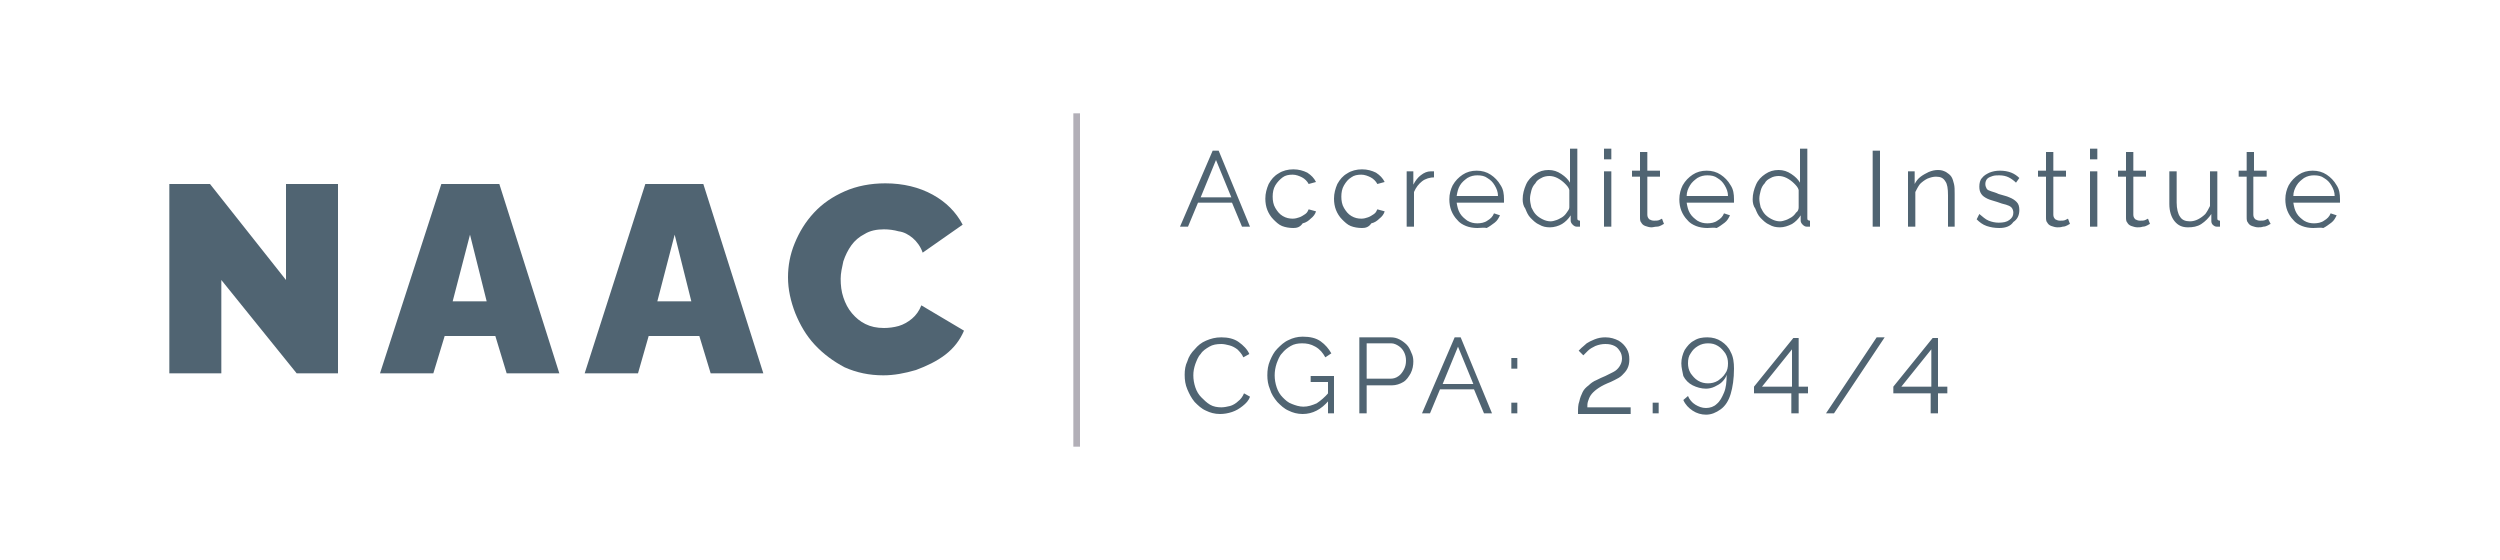
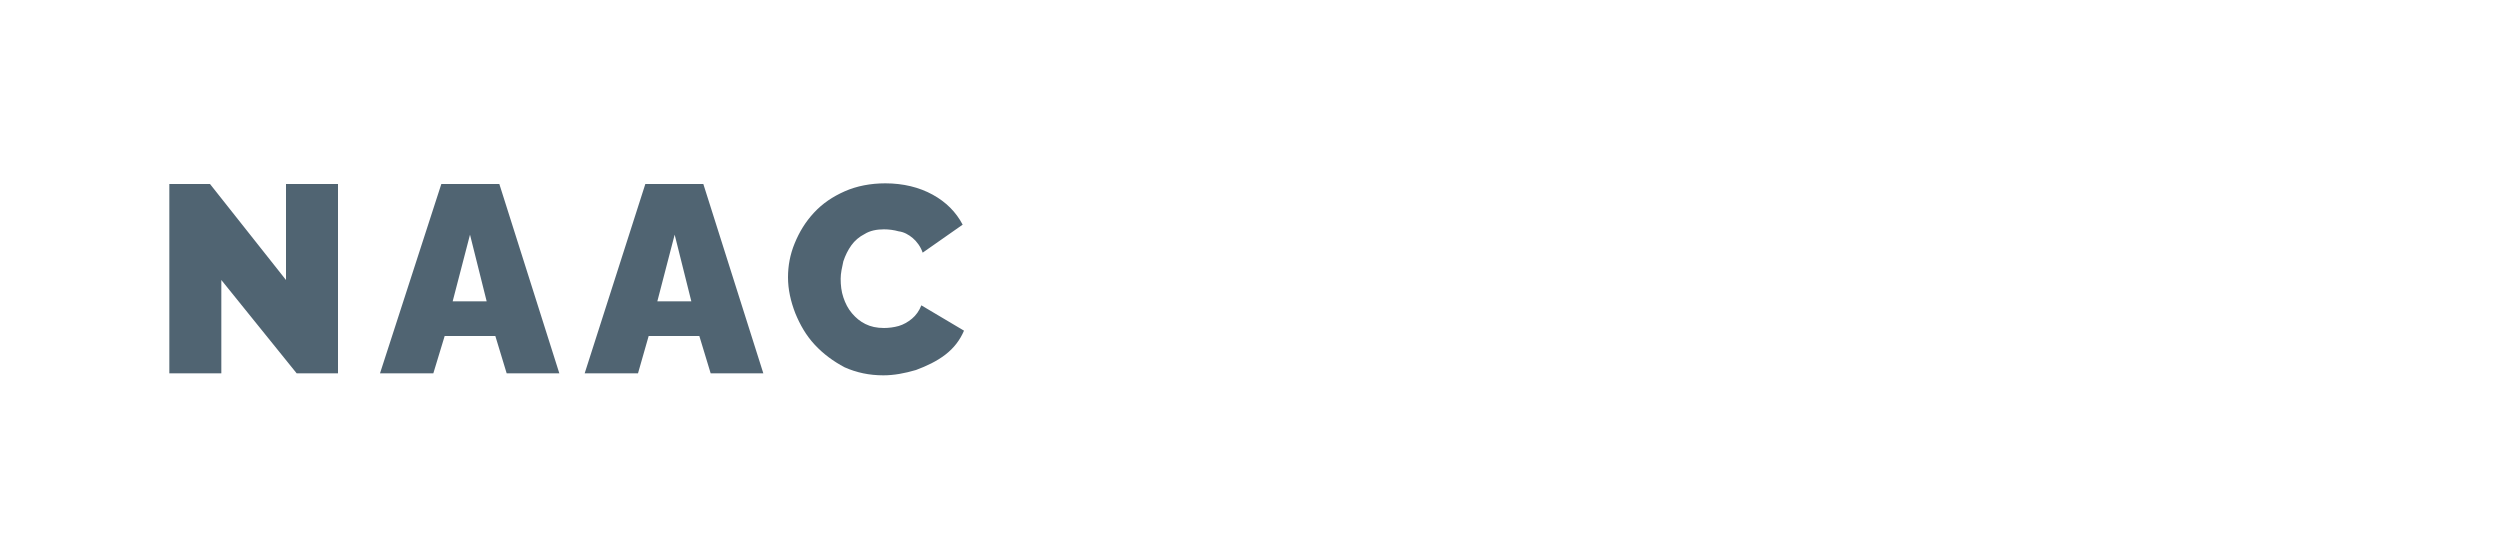
<svg xmlns="http://www.w3.org/2000/svg" version="1.1" id="Layer_1" x="0px" y="0px" viewBox="0 0 375 84" style="enable-background:new 0 0 375 84;" xml:space="preserve">
  <style type="text/css">
	.st0{fill:#506472;}
	.st1{fill:none;stroke:#B2AFB7;}
</style>
-   <path class="st0" d="M33.2,42v14h-7.8V27.6h6.1L42.9,42V27.6h7.8V56h-6.2L33.2,42z M66.2,27.6h8.7l9,28.4H76l-1.7-5.6h-7.6L65,56h-8  L66.2,27.6z M73,45.2l-2.5-10l-2.6,10H73z M96.8,27.6h8.7l9,28.4h-7.9l-1.7-5.6h-7.6L95.7,56h-8L96.8,27.6z M103.7,45.2l-2.5-10  l-2.6,10H103.7z M118.2,41.6c0-1.7,0.3-3.4,1-5.1c0.7-1.7,1.6-3.2,2.9-4.6c1.3-1.4,2.8-2.4,4.6-3.2c1.8-0.8,3.9-1.2,6.1-1.2  c2.7,0,5.1,0.6,7.1,1.7c2,1.1,3.5,2.6,4.5,4.5l-6,4.2c-0.3-0.9-0.9-1.7-1.5-2.2c-0.6-0.5-1.3-0.9-2.1-1c-0.7-0.2-1.5-0.3-2.2-0.3  c-1.1,0-2.1,0.2-2.9,0.7c-0.8,0.4-1.5,1-2,1.7c-0.5,0.7-0.9,1.5-1.2,2.4c-0.2,0.9-0.4,1.8-0.4,2.6c0,1,0.1,1.9,0.4,2.8  c0.3,0.9,0.7,1.7,1.3,2.4c0.6,0.7,1.2,1.2,2,1.6c0.8,0.4,1.7,0.6,2.8,0.6c0.7,0,1.5-0.1,2.2-0.3c0.7-0.2,1.4-0.6,2-1.1  c0.6-0.5,1.1-1.2,1.4-2l6.4,3.8c-0.6,1.4-1.5,2.6-2.8,3.6c-1.3,1-2.8,1.7-4.4,2.3c-1.7,0.5-3.3,0.8-4.9,0.8c-2.1,0-4-0.4-5.8-1.2  c-1.7-0.9-3.2-2-4.5-3.4c-1.3-1.4-2.2-3-2.9-4.7C118.6,45.2,118.2,43.4,118.2,41.6z" />
-   <line class="st1" x1="161.5" y1="17" x2="161.5" y2="67" />
-   <path class="st0" d="M181.9,22.6h0.9l4.7,11.4h-1.2l-1.5-3.6h-5.1l-1.5,3.6h-1.2L181.9,22.6z M184.7,29.6l-2.3-5.6l-2.3,5.6H184.7z   M194,34.2c-0.6,0-1.2-0.1-1.7-0.3c-0.5-0.2-0.9-0.6-1.3-1c-0.4-0.4-0.7-0.9-0.9-1.4c-0.2-0.5-0.3-1.1-0.3-1.7  c0-0.8,0.2-1.5,0.5-2.2c0.4-0.7,0.8-1.2,1.5-1.6c0.6-0.4,1.4-0.6,2.2-0.6c0.8,0,1.5,0.2,2.1,0.5c0.6,0.4,1,0.8,1.3,1.4l-1.1,0.3  c-0.2-0.4-0.6-0.8-1-1c-0.4-0.2-0.9-0.4-1.4-0.4c-0.6,0-1.1,0.1-1.5,0.4s-0.8,0.7-1.1,1.2c-0.3,0.5-0.4,1.1-0.4,1.7  c0,0.6,0.1,1.2,0.4,1.7c0.3,0.5,0.6,0.9,1.1,1.2c0.5,0.3,1,0.4,1.5,0.4c0.4,0,0.7-0.1,1-0.2c0.3-0.1,0.6-0.3,0.9-0.5  c0.3-0.2,0.4-0.5,0.5-0.7l1.1,0.3c-0.1,0.4-0.4,0.8-0.8,1.1c-0.3,0.3-0.7,0.6-1.2,0.7C195,34.1,194.5,34.2,194,34.2z M204.3,34.2  c-0.6,0-1.2-0.1-1.7-0.3c-0.5-0.2-0.9-0.6-1.3-1c-0.4-0.4-0.7-0.9-0.9-1.4c-0.2-0.5-0.3-1.1-0.3-1.7c0-0.8,0.2-1.5,0.5-2.2  c0.4-0.7,0.8-1.2,1.5-1.6c0.6-0.4,1.4-0.6,2.2-0.6c0.8,0,1.5,0.2,2.1,0.5c0.6,0.4,1,0.8,1.3,1.4l-1.1,0.3c-0.2-0.4-0.6-0.8-1-1  c-0.4-0.2-0.9-0.4-1.4-0.4c-0.6,0-1.1,0.1-1.5,0.4c-0.5,0.3-0.8,0.7-1.1,1.2c-0.3,0.5-0.4,1.1-0.4,1.7c0,0.6,0.1,1.2,0.4,1.7  c0.3,0.5,0.6,0.9,1.1,1.2c0.5,0.3,1,0.4,1.5,0.4c0.4,0,0.7-0.1,1-0.2c0.3-0.1,0.6-0.3,0.9-0.5c0.3-0.2,0.4-0.5,0.5-0.7l1.1,0.3  c-0.1,0.4-0.4,0.8-0.8,1.1c-0.3,0.3-0.7,0.6-1.2,0.7C205.3,34.1,204.8,34.2,204.3,34.2z M215.2,26.6c-0.7,0-1.4,0.2-1.9,0.6  c-0.5,0.4-0.9,0.9-1.2,1.6V34h-1.1v-8.3h1v2c0.3-0.6,0.7-1.1,1.1-1.4c0.5-0.4,1-0.6,1.5-0.6c0.1,0,0.2,0,0.3,0c0.1,0,0.2,0,0.2,0  V26.6z M221.6,34.2c-0.6,0-1.2-0.1-1.7-0.3c-0.5-0.2-1-0.5-1.3-0.9c-0.4-0.4-0.7-0.9-0.9-1.4c-0.2-0.5-0.3-1.1-0.3-1.7  c0-0.8,0.2-1.5,0.5-2.1c0.4-0.7,0.9-1.2,1.5-1.6c0.6-0.4,1.3-0.6,2.1-0.6c0.8,0,1.5,0.2,2.1,0.6c0.6,0.4,1.1,0.9,1.5,1.6  c0.4,0.6,0.5,1.3,0.5,2.1c0,0.1,0,0.2,0,0.3c0,0.1,0,0.1,0,0.2h-7.1c0.1,0.6,0.2,1.1,0.5,1.6c0.3,0.5,0.7,0.8,1.1,1.1  c0.5,0.3,1,0.4,1.5,0.4c0.5,0,1.1-0.1,1.5-0.4c0.5-0.3,0.8-0.6,1-1.1l0.9,0.3c-0.2,0.4-0.4,0.8-0.8,1.1c-0.4,0.3-0.8,0.6-1.2,0.8  C222.7,34.1,222.1,34.2,221.6,34.2z M218.5,29.4h6.2c0-0.6-0.2-1.1-0.5-1.6c-0.3-0.5-0.6-0.8-1.1-1.1c-0.4-0.3-0.9-0.4-1.5-0.4  c-0.5,0-1,0.1-1.5,0.4c-0.4,0.3-0.8,0.6-1.1,1.1C218.7,28.3,218.6,28.8,218.5,29.4z M228.4,29.9c0-0.8,0.2-1.5,0.5-2.2  c0.3-0.7,0.8-1.2,1.4-1.6c0.6-0.4,1.2-0.6,2-0.6c0.7,0,1.3,0.2,1.9,0.6c0.6,0.4,1,0.8,1.3,1.3v-5.1h1.1v10.4c0,0.1,0,0.3,0.1,0.3  c0.1,0.1,0.2,0.1,0.3,0.1V34c-0.2,0-0.4,0-0.5,0c-0.2,0-0.4-0.1-0.6-0.3c-0.2-0.2-0.3-0.4-0.3-0.6v-0.8c-0.3,0.5-0.8,1-1.3,1.3  s-1.2,0.5-1.8,0.5c-0.6,0-1.1-0.1-1.6-0.4c-0.5-0.2-0.9-0.6-1.3-1c-0.4-0.4-0.6-0.9-0.8-1.4C228.5,30.9,228.4,30.4,228.4,29.9z   M235.4,31.1v-2.6c-0.1-0.4-0.4-0.7-0.7-1c-0.3-0.3-0.7-0.6-1.1-0.8c-0.4-0.2-0.8-0.3-1.2-0.3c-0.4,0-0.9,0.1-1.2,0.3  c-0.4,0.2-0.7,0.4-0.9,0.8c-0.3,0.3-0.5,0.7-0.6,1.1c-0.1,0.4-0.2,0.8-0.2,1.2c0,0.4,0.1,0.9,0.2,1.3c0.2,0.4,0.4,0.8,0.7,1.1  c0.3,0.3,0.6,0.5,1,0.7c0.4,0.2,0.8,0.3,1.2,0.3c0.3,0,0.6-0.1,0.9-0.2c0.3-0.1,0.6-0.3,0.8-0.4c0.3-0.2,0.5-0.4,0.7-0.7  S235.4,31.4,235.4,31.1z M240.6,34v-8.3h1.1V34H240.6z M240.6,23.9v-1.6h1.1v1.6H240.6z M249.6,33.6c-0.1,0-0.2,0.1-0.4,0.2  c-0.2,0.1-0.4,0.2-0.7,0.2s-0.5,0.1-0.8,0.1c-0.3,0-0.6-0.1-0.9-0.2c-0.3-0.1-0.5-0.3-0.6-0.5c-0.2-0.2-0.2-0.5-0.2-0.9v-6h-1.2  v-0.9h1.2v-2.8h1.1v2.8h1.9v0.9h-1.9v5.7c0,0.3,0.1,0.5,0.3,0.7c0.2,0.1,0.4,0.2,0.7,0.2c0.3,0,0.6,0,0.8-0.1  c0.2-0.1,0.4-0.2,0.4-0.2L249.6,33.6z M256.1,34.2c-0.6,0-1.2-0.1-1.7-0.3c-0.5-0.2-1-0.5-1.3-0.9c-0.4-0.4-0.7-0.9-0.9-1.4  c-0.2-0.5-0.3-1.1-0.3-1.7c0-0.8,0.2-1.5,0.5-2.1c0.4-0.7,0.9-1.2,1.5-1.6c0.6-0.4,1.3-0.6,2.1-0.6c0.8,0,1.5,0.2,2.1,0.6  c0.6,0.4,1.1,0.9,1.5,1.6c0.4,0.6,0.5,1.3,0.5,2.1c0,0.1,0,0.2,0,0.3c0,0.1,0,0.1,0,0.2H253c0.1,0.6,0.2,1.1,0.5,1.6  c0.3,0.5,0.7,0.8,1.1,1.1c0.5,0.3,1,0.4,1.5,0.4c0.5,0,1.1-0.1,1.5-0.4c0.5-0.3,0.8-0.6,1-1.1l0.9,0.3c-0.2,0.4-0.4,0.8-0.8,1.1  c-0.4,0.3-0.8,0.6-1.2,0.8C257.1,34.1,256.6,34.2,256.1,34.2z M253,29.4h6.2c0-0.6-0.2-1.1-0.5-1.6c-0.3-0.5-0.6-0.8-1.1-1.1  c-0.4-0.3-0.9-0.4-1.5-0.4c-0.5,0-1,0.1-1.5,0.4c-0.4,0.3-0.8,0.6-1.1,1.1C253.2,28.3,253,28.8,253,29.4z M262.9,29.9  c0-0.8,0.2-1.5,0.5-2.2c0.3-0.7,0.8-1.2,1.4-1.6c0.6-0.4,1.2-0.6,2-0.6c0.7,0,1.3,0.2,1.9,0.6c0.6,0.4,1,0.8,1.3,1.3v-5.1h1.1v10.4  c0,0.1,0,0.3,0.1,0.3c0.1,0.1,0.2,0.1,0.3,0.1V34c-0.2,0-0.4,0-0.5,0c-0.2,0-0.4-0.1-0.6-0.3c-0.2-0.2-0.3-0.4-0.3-0.6v-0.8  c-0.3,0.5-0.8,1-1.3,1.3c-0.6,0.3-1.2,0.5-1.8,0.5c-0.6,0-1.1-0.1-1.6-0.4c-0.5-0.2-0.9-0.6-1.3-1c-0.4-0.4-0.6-0.9-0.8-1.4  C263,30.9,262.9,30.4,262.9,29.9z M269.8,31.1v-2.6c-0.1-0.4-0.4-0.7-0.7-1c-0.3-0.3-0.7-0.6-1.1-0.8c-0.4-0.2-0.8-0.3-1.2-0.3  c-0.4,0-0.9,0.1-1.2,0.3c-0.4,0.2-0.7,0.4-0.9,0.8c-0.3,0.3-0.5,0.7-0.6,1.1c-0.1,0.4-0.2,0.8-0.2,1.2c0,0.4,0.1,0.9,0.2,1.3  c0.2,0.4,0.4,0.8,0.7,1.1c0.3,0.3,0.6,0.5,1,0.7c0.4,0.2,0.8,0.3,1.2,0.3c0.3,0,0.6-0.1,0.9-0.2c0.3-0.1,0.6-0.3,0.8-0.4  c0.3-0.2,0.5-0.4,0.7-0.7C269.7,31.7,269.8,31.4,269.8,31.1z M280.9,34V22.6h1.1V34H280.9z M293.3,34h-1.1v-4.7c0-1-0.1-1.7-0.4-2.1  c-0.3-0.5-0.7-0.7-1.4-0.7c-0.4,0-0.8,0.1-1.3,0.3c-0.4,0.2-0.8,0.5-1.1,0.8c-0.3,0.4-0.5,0.8-0.7,1.2V34h-1.1v-8.3h1v1.9  c0.2-0.4,0.5-0.8,0.9-1.1c0.4-0.3,0.8-0.5,1.2-0.7c0.5-0.2,0.9-0.3,1.4-0.3c0.5,0,0.8,0.1,1.2,0.3c0.3,0.2,0.6,0.4,0.8,0.7  c0.2,0.3,0.3,0.7,0.4,1.1c0.1,0.4,0.1,0.9,0.1,1.5V34z M299.9,34.2c-0.7,0-1.3-0.1-1.9-0.3c-0.6-0.2-1.1-0.6-1.5-1l0.4-0.8  c0.5,0.4,0.9,0.8,1.4,1c0.5,0.2,1,0.3,1.5,0.3c0.7,0,1.2-0.1,1.6-0.4c0.4-0.3,0.6-0.6,0.6-1.1c0-0.3-0.1-0.6-0.3-0.8  c-0.2-0.2-0.5-0.3-0.8-0.4c-0.4-0.1-0.8-0.2-1.3-0.4c-0.6-0.2-1.1-0.3-1.5-0.5c-0.4-0.2-0.7-0.4-0.9-0.7c-0.2-0.3-0.3-0.6-0.3-1.1  c0-0.5,0.1-1,0.4-1.3c0.3-0.4,0.7-0.6,1.1-0.8c0.5-0.2,1-0.3,1.6-0.3c0.6,0,1.2,0.1,1.7,0.3s0.9,0.5,1.2,0.8l-0.5,0.7  c-0.3-0.3-0.7-0.6-1.1-0.8c-0.4-0.2-0.9-0.3-1.4-0.3c-0.3,0-0.7,0-1,0.1c-0.3,0.1-0.6,0.2-0.8,0.4c-0.2,0.2-0.3,0.5-0.3,0.8  c0,0.3,0.1,0.5,0.2,0.7c0.1,0.2,0.4,0.3,0.7,0.4c0.3,0.1,0.7,0.2,1.1,0.4c0.6,0.2,1.2,0.3,1.6,0.5c0.5,0.2,0.8,0.4,1.1,0.7  c0.3,0.3,0.4,0.7,0.4,1.2c0,0.8-0.3,1.4-0.9,1.8C301.6,33.9,300.9,34.2,299.9,34.2z M310.5,33.6c-0.1,0-0.2,0.1-0.4,0.2  c-0.2,0.1-0.4,0.2-0.7,0.2c-0.3,0.1-0.5,0.1-0.8,0.1c-0.3,0-0.6-0.1-0.9-0.2c-0.3-0.1-0.5-0.3-0.6-0.5c-0.2-0.2-0.2-0.5-0.2-0.9v-6  h-1.2v-0.9h1.2v-2.8h1.1v2.8h1.9v0.9h-1.9v5.7c0,0.3,0.1,0.5,0.3,0.7c0.2,0.1,0.4,0.2,0.7,0.2c0.3,0,0.6,0,0.8-0.1  c0.2-0.1,0.4-0.2,0.4-0.2L310.5,33.6z M313.5,34v-8.3h1.1V34H313.5z M313.5,23.9v-1.6h1.1v1.6H313.5z M322.5,33.6  c-0.1,0-0.2,0.1-0.4,0.2s-0.4,0.2-0.7,0.2c-0.3,0.1-0.5,0.1-0.8,0.1c-0.3,0-0.6-0.1-0.9-0.2c-0.3-0.1-0.5-0.3-0.6-0.5  c-0.2-0.2-0.2-0.5-0.2-0.9v-6h-1.2v-0.9h1.2v-2.8h1.1v2.8h1.9v0.9H320v5.7c0,0.3,0.1,0.5,0.3,0.7c0.2,0.1,0.4,0.2,0.7,0.2  c0.3,0,0.6,0,0.8-0.1c0.2-0.1,0.4-0.2,0.4-0.2L322.5,33.6z M325.4,30.6v-4.9h1.1v4.7c0,0.9,0.2,1.7,0.5,2.1c0.3,0.5,0.8,0.7,1.5,0.7  c0.4,0,0.8-0.1,1.2-0.3c0.4-0.2,0.8-0.5,1.1-0.8c0.3-0.4,0.5-0.8,0.7-1.2v-5.2h1.1v7c0,0.1,0,0.3,0.1,0.3c0.1,0.1,0.2,0.1,0.3,0.1  V34c-0.1,0-0.2,0-0.3,0c-0.1,0-0.1,0-0.2,0c-0.2,0-0.4-0.1-0.6-0.3c-0.1-0.1-0.2-0.3-0.2-0.5l0-1.1c-0.4,0.6-0.9,1.1-1.5,1.5  c-0.6,0.4-1.3,0.5-2,0.5c-0.9,0-1.5-0.3-2-0.9C325.7,32.6,325.4,31.7,325.4,30.6z M340.6,33.6c-0.1,0-0.2,0.1-0.4,0.2  c-0.2,0.1-0.4,0.2-0.7,0.2c-0.3,0.1-0.5,0.1-0.8,0.1c-0.3,0-0.6-0.1-0.9-0.2c-0.3-0.1-0.5-0.3-0.6-0.5c-0.2-0.2-0.2-0.5-0.2-0.9v-6  h-1.2v-0.9h1.2v-2.8h1.1v2.8h1.9v0.9H338v5.7c0,0.3,0.1,0.5,0.3,0.7c0.2,0.1,0.4,0.2,0.7,0.2c0.3,0,0.6,0,0.8-0.1  c0.2-0.1,0.4-0.2,0.4-0.2L340.6,33.6z M347,34.2c-0.6,0-1.2-0.1-1.7-0.3c-0.5-0.2-1-0.5-1.3-0.9c-0.4-0.4-0.7-0.9-0.9-1.4  c-0.2-0.5-0.3-1.1-0.3-1.7c0-0.8,0.2-1.5,0.5-2.1c0.4-0.7,0.9-1.2,1.5-1.6c0.6-0.4,1.3-0.6,2.1-0.6c0.8,0,1.5,0.2,2.1,0.6  c0.6,0.4,1.1,0.9,1.5,1.6c0.4,0.6,0.5,1.3,0.5,2.1c0,0.1,0,0.2,0,0.3c0,0.1,0,0.1,0,0.2H344c0.1,0.6,0.2,1.1,0.5,1.6  c0.3,0.5,0.7,0.8,1.1,1.1c0.5,0.3,1,0.4,1.5,0.4c0.5,0,1.1-0.1,1.5-0.4c0.5-0.3,0.8-0.6,1-1.1l0.9,0.3c-0.2,0.4-0.4,0.8-0.8,1.1  c-0.4,0.3-0.8,0.6-1.2,0.8C348.1,34.1,347.6,34.2,347,34.2z M344,29.4h6.2c0-0.6-0.2-1.1-0.5-1.6c-0.3-0.5-0.6-0.8-1.1-1.1  c-0.4-0.3-0.9-0.4-1.5-0.4c-0.5,0-1,0.1-1.5,0.4c-0.4,0.3-0.8,0.6-1.1,1.1C344.2,28.3,344,28.8,344,29.4z" />
-   <path class="st0" d="M177.7,56.2c0-0.7,0.1-1.4,0.4-2c0.2-0.7,0.6-1.3,1.1-1.8c0.5-0.6,1-1,1.7-1.3c0.7-0.3,1.4-0.5,2.3-0.5  c1,0,1.9,0.2,2.6,0.7c0.7,0.5,1.3,1.1,1.6,1.8l-0.9,0.5c-0.2-0.5-0.6-0.9-0.9-1.2c-0.4-0.3-0.8-0.5-1.2-0.6  c-0.4-0.1-0.8-0.2-1.2-0.2c-0.7,0-1.3,0.1-1.8,0.4c-0.5,0.3-1,0.6-1.3,1.1c-0.4,0.4-0.6,1-0.8,1.5c-0.2,0.6-0.3,1.1-0.3,1.7  c0,0.6,0.1,1.2,0.3,1.8s0.5,1.1,0.9,1.5c0.4,0.4,0.8,0.8,1.3,1.1c0.5,0.3,1.1,0.4,1.7,0.4c0.4,0,0.9-0.1,1.3-0.2  c0.4-0.1,0.9-0.4,1.2-0.7c0.4-0.3,0.7-0.7,0.9-1.2l0.9,0.5c-0.2,0.6-0.6,1-1.1,1.4s-1,0.7-1.6,0.9c-0.6,0.2-1.2,0.3-1.8,0.3  c-0.8,0-1.5-0.2-2.1-0.5c-0.7-0.3-1.2-0.8-1.7-1.3c-0.5-0.6-0.8-1.2-1.1-1.9C177.8,57.7,177.7,57,177.7,56.2z M195.4,62.1  c-0.8,0-1.5-0.2-2.1-0.5c-0.7-0.3-1.2-0.8-1.7-1.3c-0.5-0.6-0.9-1.2-1.1-1.9c-0.3-0.7-0.4-1.4-0.4-2.1c0-0.8,0.1-1.5,0.4-2.2  c0.3-0.7,0.6-1.3,1.1-1.8c0.5-0.5,1-1,1.7-1.3c0.6-0.3,1.3-0.5,2.1-0.5c1.1,0,2,0.2,2.7,0.7c0.7,0.5,1.2,1.1,1.6,1.8l-0.9,0.6  c-0.4-0.7-0.8-1.2-1.5-1.6s-1.3-0.5-2-0.5c-0.6,0-1.2,0.1-1.7,0.4c-0.5,0.3-0.9,0.6-1.3,1.1c-0.4,0.4-0.6,1-0.8,1.5  c-0.2,0.6-0.3,1.2-0.3,1.8c0,0.6,0.1,1.2,0.3,1.8c0.2,0.6,0.5,1.1,0.9,1.5c0.4,0.4,0.8,0.8,1.4,1c0.5,0.2,1.1,0.4,1.7,0.4  c0.7,0,1.3-0.2,2-0.5c0.6-0.4,1.2-0.9,1.8-1.6v1.2C198.2,61.4,196.9,62.1,195.4,62.1z M199.1,57.3h-2.5v-0.9h3.5V62h-0.9V57.3z   M203.9,62V50.6h4.7c0.5,0,0.9,0.1,1.3,0.3c0.4,0.2,0.8,0.5,1.1,0.8c0.3,0.3,0.5,0.7,0.7,1.2c0.2,0.4,0.3,0.8,0.3,1.3  c0,0.6-0.1,1.2-0.4,1.8c-0.3,0.5-0.6,1-1.1,1.3c-0.5,0.3-1.1,0.5-1.7,0.5H205V62H203.9z M205,56.8h3.6c0.4,0,0.8-0.1,1.2-0.4  c0.3-0.2,0.6-0.6,0.8-1c0.2-0.4,0.3-0.8,0.3-1.3c0-0.5-0.1-0.9-0.3-1.3c-0.2-0.4-0.5-0.7-0.8-0.9c-0.3-0.2-0.7-0.4-1.1-0.4H205V56.8  z M218.2,50.6h0.9l4.7,11.4h-1.2l-1.5-3.6h-5.1l-1.5,3.6h-1.2L218.2,50.6z M221,57.6l-2.3-5.6l-2.3,5.6H221z M226.7,55.3v-1.6h0.9  v1.6H226.7z M226.7,62v-1.6h0.9V62H226.7z M236.7,62c0-0.7,0-1.3,0.2-1.8c0.1-0.5,0.3-1,0.5-1.4c0.2-0.4,0.5-0.7,0.9-1  c0.3-0.3,0.7-0.6,1.2-0.8c0.4-0.2,0.8-0.4,1.3-0.6c0.4-0.2,0.8-0.4,1.2-0.6c0.4-0.2,0.7-0.5,0.9-0.8c0.2-0.3,0.4-0.7,0.4-1.2  c0-0.4-0.1-0.8-0.3-1.1c-0.2-0.3-0.4-0.6-0.8-0.8c-0.4-0.2-0.8-0.3-1.4-0.3c-0.5,0-1,0.1-1.5,0.3c-0.4,0.2-0.8,0.4-1.1,0.7  c-0.3,0.3-0.5,0.5-0.7,0.7l-0.7-0.7c0.1-0.1,0.2-0.2,0.4-0.4c0.2-0.2,0.5-0.4,0.8-0.7c0.3-0.2,0.7-0.4,1.2-0.6  c0.5-0.2,1-0.3,1.6-0.3c0.8,0,1.4,0.2,2,0.5c0.5,0.3,0.9,0.7,1.2,1.2c0.3,0.5,0.4,1,0.4,1.6c0,0.6-0.1,1-0.3,1.4  c-0.2,0.4-0.5,0.7-0.8,1c-0.3,0.3-0.7,0.5-1.1,0.7c-0.4,0.2-0.8,0.4-1.1,0.5c-0.7,0.3-1.2,0.6-1.6,0.9c-0.4,0.3-0.7,0.6-0.9,0.9  c-0.2,0.3-0.3,0.6-0.4,0.9c-0.1,0.3-0.1,0.6-0.1,0.9h6.5v1H236.7z M247.9,62v-1.6h0.9V62H247.9z M252.2,54.5c0-0.7,0.2-1.4,0.5-2  c0.4-0.6,0.8-1.1,1.4-1.4c0.6-0.4,1.3-0.5,2-0.5c0.8,0,1.5,0.2,2.1,0.6c0.6,0.4,1.1,0.9,1.4,1.6c0.4,0.7,0.5,1.6,0.5,2.5  c0,1.5-0.2,2.8-0.5,3.8c-0.3,1-0.8,1.8-1.5,2.3s-1.4,0.8-2.2,0.8c-0.7,0-1.4-0.2-2-0.6c-0.6-0.4-1.1-0.9-1.4-1.6l0.7-0.6  c0.2,0.5,0.6,1,1.1,1.3c0.5,0.3,1,0.5,1.6,0.5c0.6,0,1.2-0.2,1.6-0.6c0.5-0.4,0.8-1,1.1-1.7c0.3-0.7,0.4-1.6,0.4-2.7  c-0.1,0.4-0.4,0.8-0.7,1.1c-0.3,0.3-0.7,0.5-1.1,0.7c-0.4,0.2-0.9,0.3-1.3,0.3c-0.7,0-1.4-0.2-2-0.5c-0.6-0.3-1.1-0.8-1.4-1.4  C252.4,55.8,252.2,55.2,252.2,54.5z M256.2,51.5c-0.5,0-1,0.1-1.5,0.4s-0.8,0.6-1.1,1.1c-0.3,0.4-0.4,0.9-0.4,1.5  c0,0.5,0.1,1,0.4,1.5c0.3,0.4,0.6,0.8,1.1,1.1c0.5,0.3,1,0.4,1.5,0.4c0.5,0,1-0.1,1.5-0.4c0.4-0.3,0.8-0.6,1.1-1.1  c0.3-0.4,0.4-0.9,0.4-1.5c0-0.5-0.1-1-0.4-1.5c-0.3-0.4-0.6-0.8-1.1-1.1C257.2,51.6,256.8,51.5,256.2,51.5z M268.7,62v-3h-5.6v-1  l5.9-7.3h0.8V58h1.4v1h-1.4v3H268.7z M264.3,58h4.5v-5.6L264.3,58z M282.7,50.6L275.1,62h-1.2l7.6-11.4H282.7z M289.6,62v-3H284v-1  l5.9-7.3h0.8V58h1.4v1h-1.4v3H289.6z M285.2,58h4.5v-5.6L285.2,58z" />
+   <path class="st0" d="M33.2,42v14h-7.8V27.6h6.1L42.9,42V27.6h7.8V56h-6.2L33.2,42z M66.2,27.6h8.7l9,28.4H76l-1.7-5.6h-7.6L65,56h-8  L66.2,27.6z M73,45.2l-2.5-10l-2.6,10H73z M96.8,27.6h8.7l9,28.4h-7.9l-1.7-5.6h-7.6L95.7,56h-8z M103.7,45.2l-2.5-10  l-2.6,10H103.7z M118.2,41.6c0-1.7,0.3-3.4,1-5.1c0.7-1.7,1.6-3.2,2.9-4.6c1.3-1.4,2.8-2.4,4.6-3.2c1.8-0.8,3.9-1.2,6.1-1.2  c2.7,0,5.1,0.6,7.1,1.7c2,1.1,3.5,2.6,4.5,4.5l-6,4.2c-0.3-0.9-0.9-1.7-1.5-2.2c-0.6-0.5-1.3-0.9-2.1-1c-0.7-0.2-1.5-0.3-2.2-0.3  c-1.1,0-2.1,0.2-2.9,0.7c-0.8,0.4-1.5,1-2,1.7c-0.5,0.7-0.9,1.5-1.2,2.4c-0.2,0.9-0.4,1.8-0.4,2.6c0,1,0.1,1.9,0.4,2.8  c0.3,0.9,0.7,1.7,1.3,2.4c0.6,0.7,1.2,1.2,2,1.6c0.8,0.4,1.7,0.6,2.8,0.6c0.7,0,1.5-0.1,2.2-0.3c0.7-0.2,1.4-0.6,2-1.1  c0.6-0.5,1.1-1.2,1.4-2l6.4,3.8c-0.6,1.4-1.5,2.6-2.8,3.6c-1.3,1-2.8,1.7-4.4,2.3c-1.7,0.5-3.3,0.8-4.9,0.8c-2.1,0-4-0.4-5.8-1.2  c-1.7-0.9-3.2-2-4.5-3.4c-1.3-1.4-2.2-3-2.9-4.7C118.6,45.2,118.2,43.4,118.2,41.6z" />
</svg>